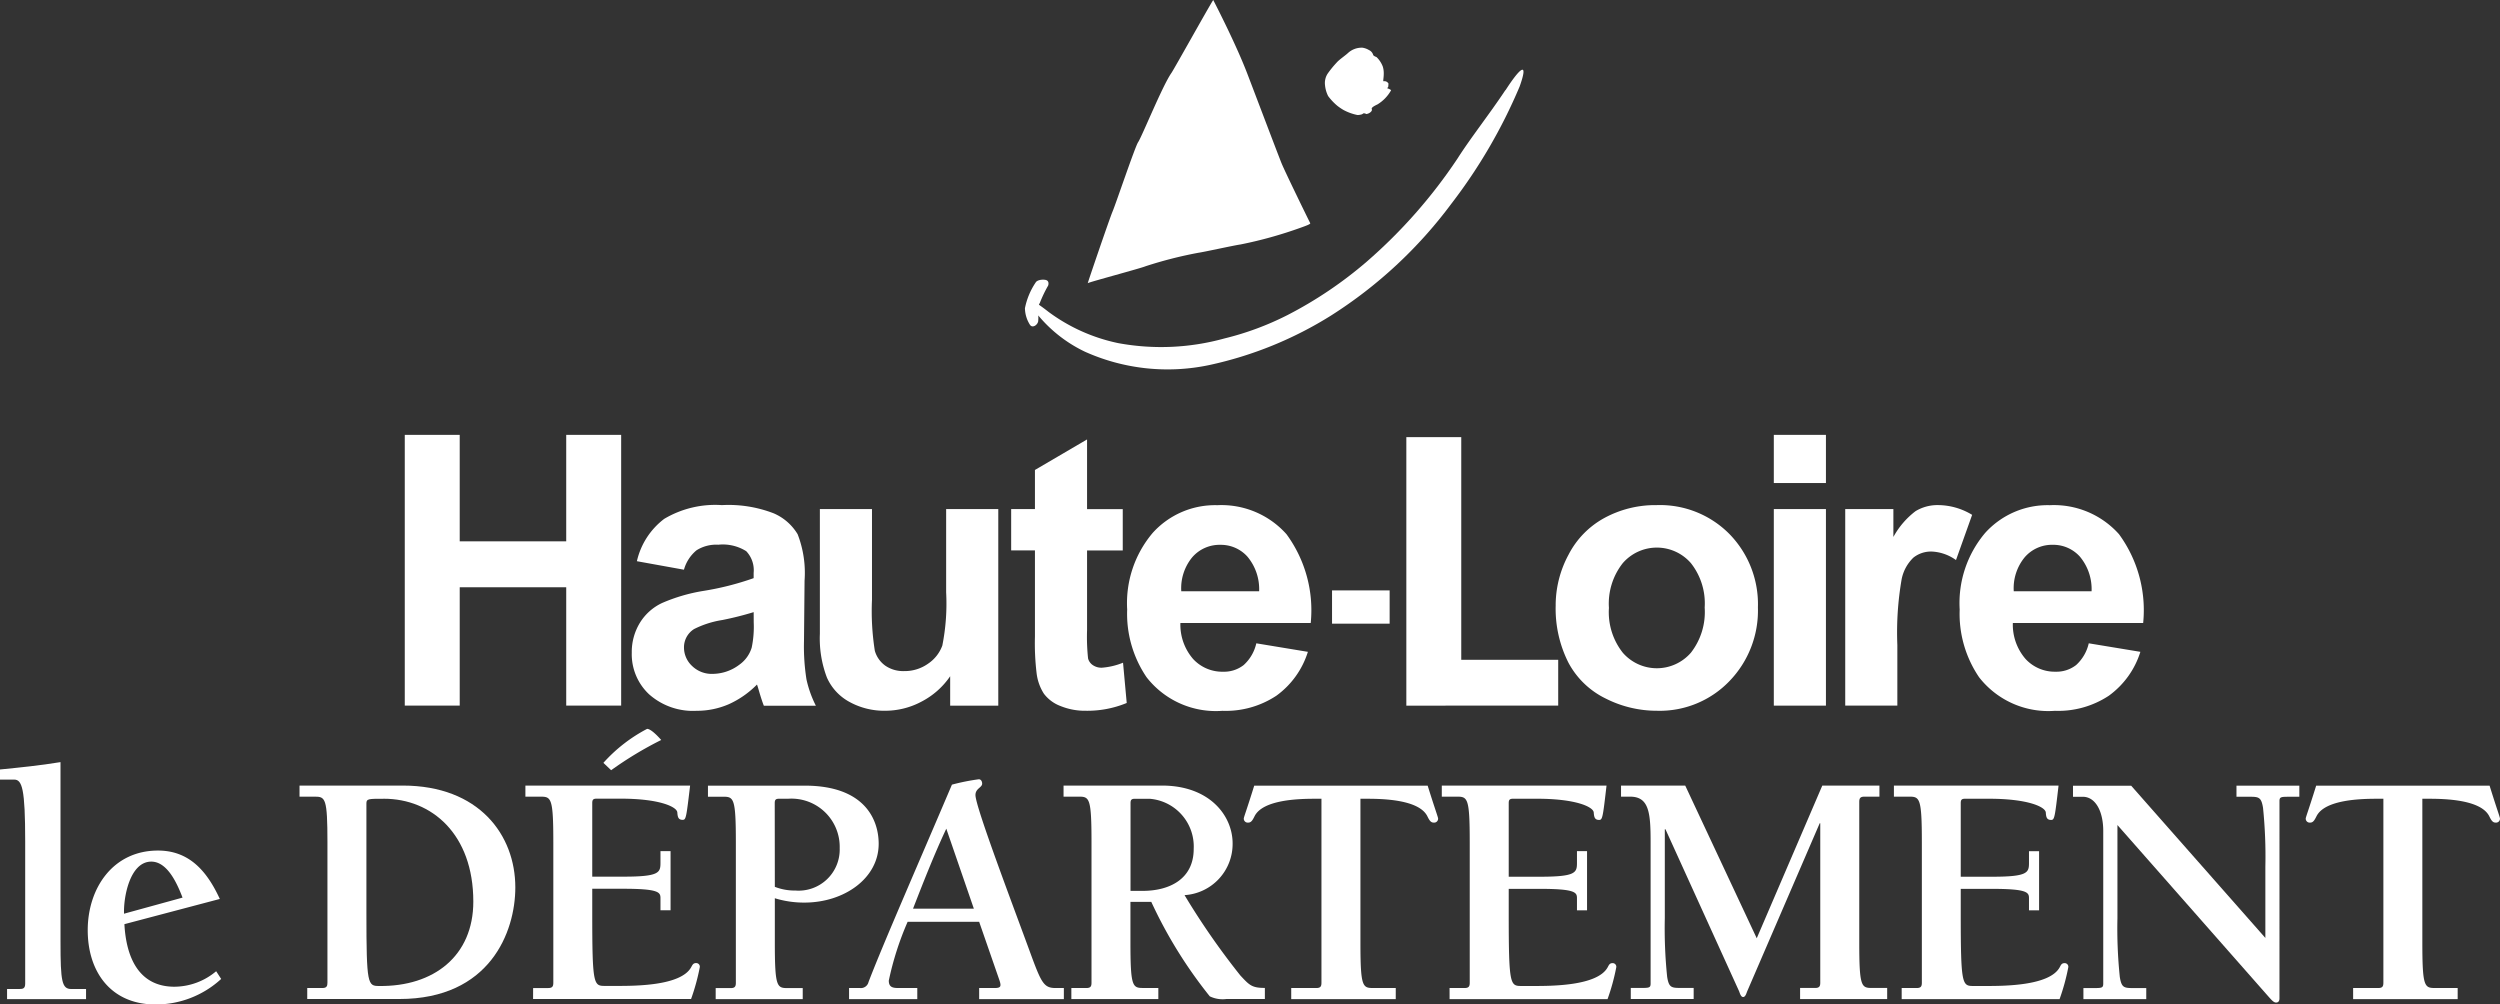
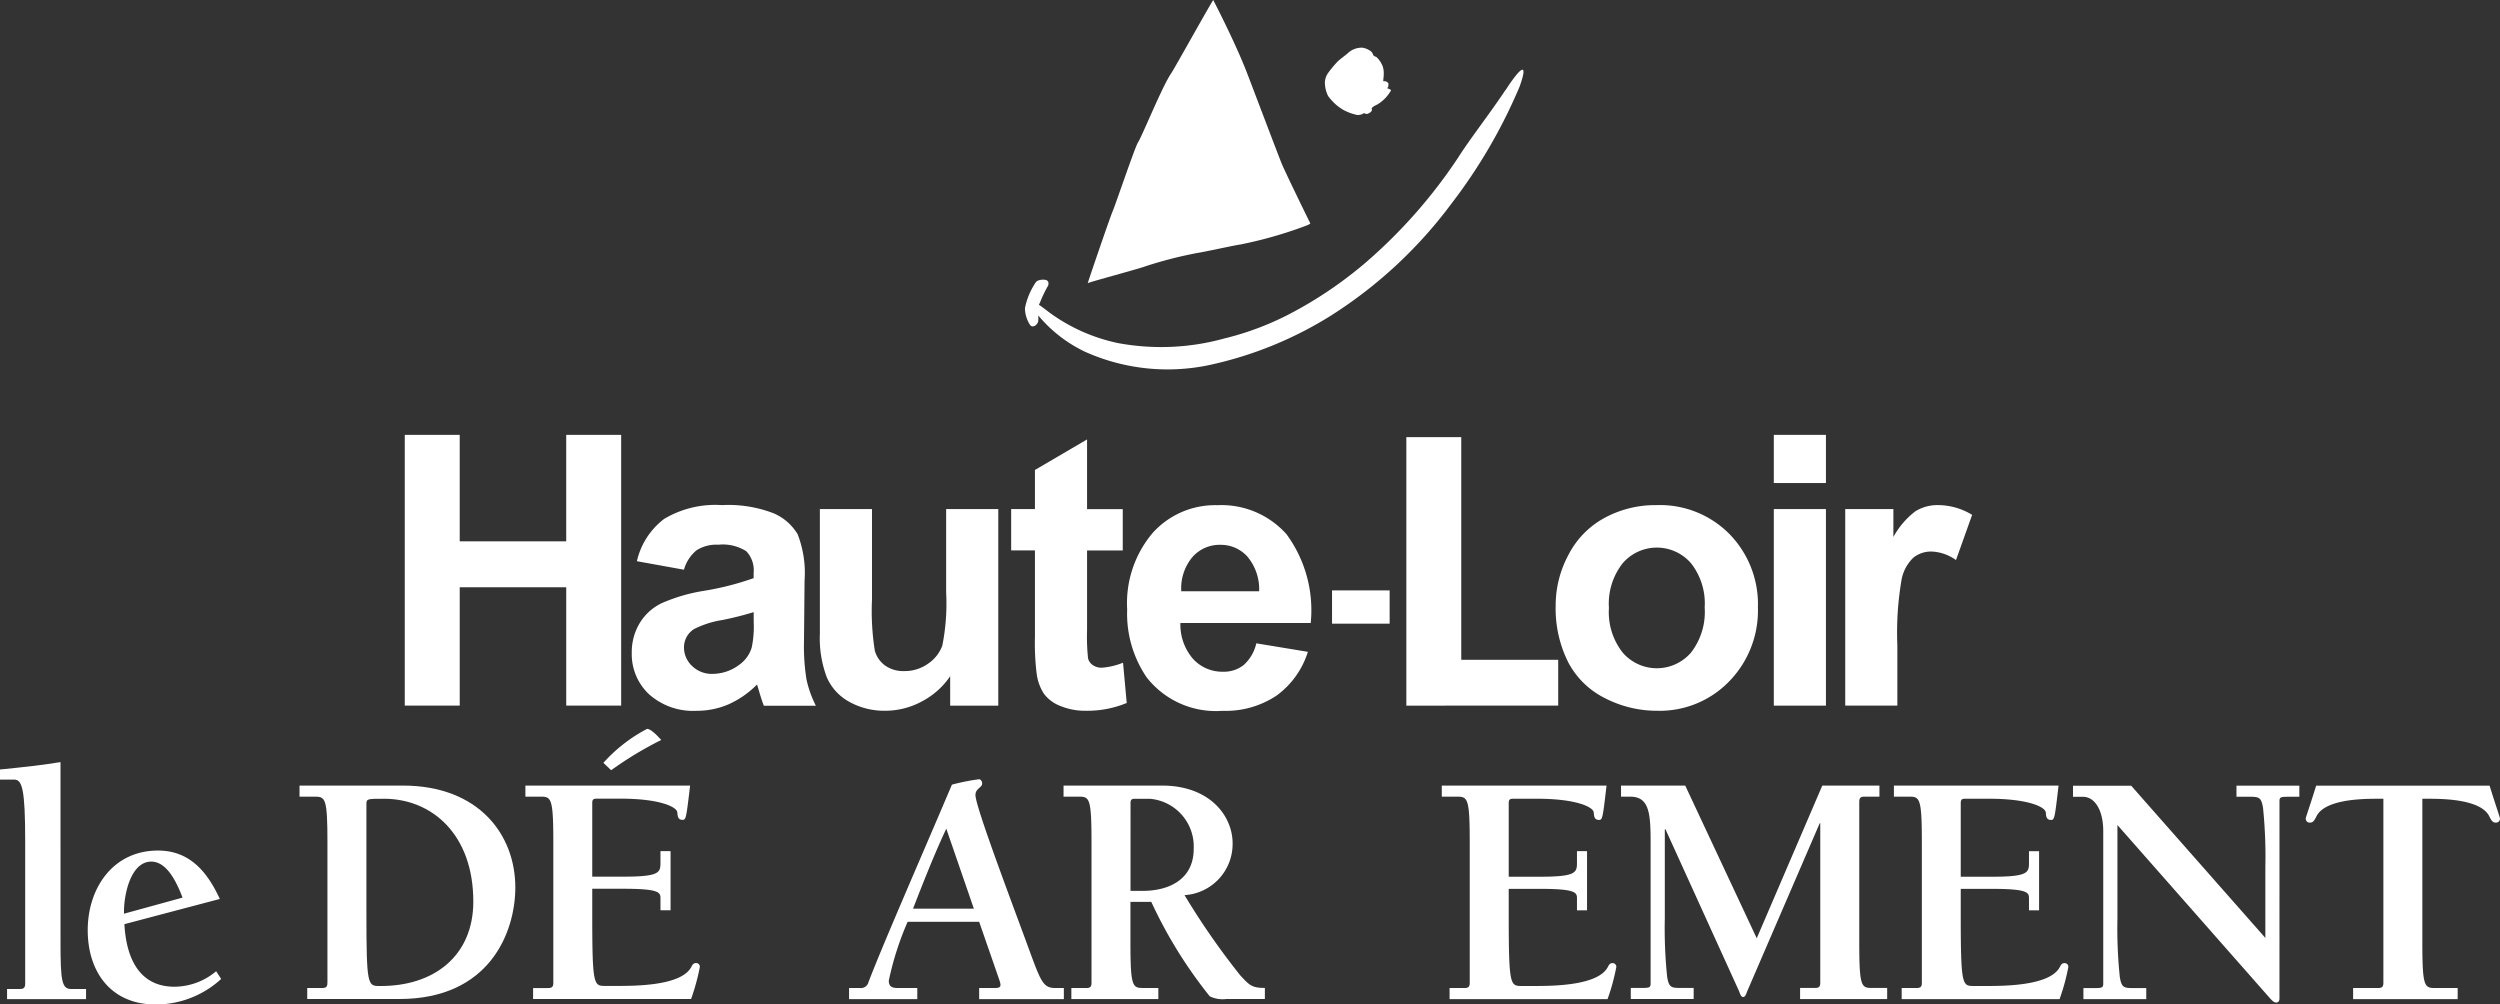
<svg xmlns="http://www.w3.org/2000/svg" width="131" height="52.635" viewBox="0 0 131 52.635">
  <rect x="0" y="0" width="131" height="52.635" fill="#333333" stroke="none" />
  <g id="Groupe_538" data-name="Groupe 538" transform="translate(-210.502 -1645.455)">
    <path id="Tracé_1282" data-name="Tracé 1282" d="M228.427,1678.9v-14.188h2.879v5.58h5.581v-5.58h2.879V1678.9h-2.879v-6.2h-5.581v6.2Z" transform="translate(3.285 3.529)" fill="#fff" />
    <path id="Tracé_1283" data-name="Tracé 1283" d="M241.212,1671.208l-2.464-.445a3.858,3.858,0,0,1,1.434-2.22,5.233,5.233,0,0,1,3.022-.719,6.552,6.552,0,0,1,2.712.43,2.711,2.711,0,0,1,1.255,1.095,5.606,5.606,0,0,1,.363,2.433l-.03,3.174a11.093,11.093,0,0,0,.13,2,5.788,5.788,0,0,0,.492,1.379H245.4c-.071-.179-.159-.443-.26-.793-.046-.159-.077-.264-.1-.315a4.9,4.9,0,0,1-1.481,1.032,4.2,4.2,0,0,1-1.683.343,3.461,3.461,0,0,1-2.487-.863,2.875,2.875,0,0,1-.909-2.18A2.927,2.927,0,0,1,238.9,1674a2.715,2.715,0,0,1,1.164-1.045,9.047,9.047,0,0,1,2.162-.634,14.981,14.981,0,0,0,2.64-.67v-.276a1.447,1.447,0,0,0-.389-1.137,2.307,2.307,0,0,0-1.466-.339,1.928,1.928,0,0,0-1.136.291,2.008,2.008,0,0,0-.66,1.016m3.652,2.226a16.661,16.661,0,0,1-1.647.414,4.981,4.981,0,0,0-1.474.472,1.126,1.126,0,0,0-.53.954,1.324,1.324,0,0,0,.425.982,1.472,1.472,0,0,0,1.078.413,2.342,2.342,0,0,0,1.4-.482,1.7,1.7,0,0,0,.645-.895,5.32,5.32,0,0,0,.106-1.32Z" transform="translate(5.127 4.099)" fill="#fff" />
    <path id="Tracé_1284" data-name="Tracé 1284" d="M253.637,1678.3v-1.541a4.094,4.094,0,0,1-1.476,1.316,4.034,4.034,0,0,1-1.933.492,3.766,3.766,0,0,1-1.859-.458,2.692,2.692,0,0,1-1.192-1.284,5.767,5.767,0,0,1-.368-2.287V1668h2.731v4.752a13.346,13.346,0,0,0,.149,2.673,1.446,1.446,0,0,0,.544.777,1.654,1.654,0,0,0,1,.287,2.111,2.111,0,0,0,1.242-.385,1.948,1.948,0,0,0,.751-.953,11.276,11.276,0,0,0,.2-2.79V1668h2.732v10.3Z" transform="translate(6.654 4.131)" fill="#fff" />
    <path id="Tracé_1285" data-name="Tracé 1285" d="M261.128,1668.566v2.167h-1.87v4.18a10.7,10.7,0,0,0,.053,1.48.608.608,0,0,0,.247.347.8.8,0,0,0,.47.137,3.633,3.633,0,0,0,1.115-.263l.193,2.111a5.4,5.4,0,0,1-2.148.408,3.385,3.385,0,0,1-1.326-.25,1.94,1.94,0,0,1-.866-.644,2.545,2.545,0,0,1-.381-1.067,13.145,13.145,0,0,1-.088-1.929v-4.512h-1.246v-2.167h1.246v-2.049l2.731-1.6v3.652Z" transform="translate(8.206 3.566)" fill="#fff" />
    <path id="Tracé_1286" data-name="Tracé 1286" d="M267.187,1675.066l2.7.446a4.483,4.483,0,0,1-1.652,2.3,4.809,4.809,0,0,1-2.824.791,4.6,4.6,0,0,1-3.975-1.758,5.914,5.914,0,0,1-1.018-3.554,5.694,5.694,0,0,1,1.338-4.012,4.4,4.4,0,0,1,3.384-1.451,4.566,4.566,0,0,1,3.625,1.519,6.729,6.729,0,0,1,1.271,4.654h-6.829a2.744,2.744,0,0,0,.661,1.88,2.075,2.075,0,0,0,1.576.673,1.667,1.667,0,0,0,1.079-.35,2.176,2.176,0,0,0,.661-1.135m.149-2.73a2.658,2.658,0,0,0-.612-1.813,1.869,1.869,0,0,0-1.418-.621,1.891,1.891,0,0,0-1.477.654,2.548,2.548,0,0,0-.573,1.78Z" transform="translate(9.148 4.099)" fill="#fff" />
    <rect id="Rectangle_162" data-name="Rectangle 162" width="3.018" height="1.743" transform="translate(280.301 1676.392)" fill="#fff" />
    <path id="Tracé_1287" data-name="Tracé 1287" d="M272.781,1678.883v-14.07h2.878v11.667h5.08v2.4Z" transform="translate(11.413 3.548)" fill="#fff" />
    <path id="Tracé_1288" data-name="Tracé 1288" d="M279.394,1673.066a5.592,5.592,0,0,1,.667-2.63,4.577,4.577,0,0,1,1.891-1.941,5.582,5.582,0,0,1,2.731-.671,5.116,5.116,0,0,1,3.82,1.519,5.26,5.26,0,0,1,1.489,3.839,5.317,5.317,0,0,1-1.505,3.877,5.061,5.061,0,0,1-3.784,1.541,5.928,5.928,0,0,1-2.692-.643,4.38,4.38,0,0,1-1.949-1.878,6.274,6.274,0,0,1-.667-3.014m2.79.144a3.421,3.421,0,0,0,.725,2.348,2.363,2.363,0,0,0,3.571,0,3.463,3.463,0,0,0,.721-2.365,3.4,3.4,0,0,0-.721-2.327,2.363,2.363,0,0,0-3.571,0,3.423,3.423,0,0,0-.725,2.345" transform="translate(12.625 4.099)" fill="#fff" />
    <path id="Tracé_1289" data-name="Tracé 1289" d="M289.054,1664.713h2.731v2.524h-2.731Zm0,3.888h2.731v10.3h-2.731Z" transform="translate(14.396 3.529)" fill="#fff" />
    <path id="Tracé_1290" data-name="Tracé 1290" d="M294.948,1678.331h-2.731v-10.3h2.523v1.462a4.262,4.262,0,0,1,1.164-1.354,2.215,2.215,0,0,1,1.174-.316,3.469,3.469,0,0,1,1.789.511l-.846,2.369a2.351,2.351,0,0,0-1.268-.446,1.489,1.489,0,0,0-.96.315,2.149,2.149,0,0,0-.62,1.137,16.328,16.328,0,0,0-.225,3.447Z" transform="translate(14.975 4.099)" fill="#fff" />
-     <path id="Tracé_1291" data-name="Tracé 1291" d="M304.054,1675.066l2.7.446a4.492,4.492,0,0,1-1.653,2.3,4.811,4.811,0,0,1-2.826.791,4.6,4.6,0,0,1-3.972-1.758,5.906,5.906,0,0,1-1.018-3.554,5.688,5.688,0,0,1,1.337-4.012,4.408,4.408,0,0,1,3.384-1.451,4.572,4.572,0,0,1,3.627,1.519A6.741,6.741,0,0,1,306.9,1674h-6.829a2.744,2.744,0,0,0,.661,1.88,2.076,2.076,0,0,0,1.577.673,1.669,1.669,0,0,0,1.079-.35,2.19,2.19,0,0,0,.66-1.135m.149-2.73a2.657,2.657,0,0,0-.612-1.813,1.868,1.868,0,0,0-1.416-.621,1.887,1.887,0,0,0-1.477.654,2.548,2.548,0,0,0-.573,1.78Z" transform="translate(15.904 4.099)" fill="#fff" />
    <path id="Tracé_1292" data-name="Tracé 1292" d="M271.154,1647.568a1.059,1.059,0,0,0-.763.272c-.154.146-.472.353-.609.517a5.278,5.278,0,0,0-.465.573.9.9,0,0,0-.136.6,1.586,1.586,0,0,0,.164.572,2.937,2.937,0,0,0,.49.517,2.873,2.873,0,0,0,.325.218,2.633,2.633,0,0,0,.722.258.724.724,0,0,0,.2-.028c.08-.014.083-.064.141-.06.15.009.051.039.123.035.134-.009.337-.144.285-.259-.035-.08.155-.176.3-.245a2.009,2.009,0,0,0,.709-.735c0-.047-.2-.11-.2-.11l.054-.081.013-.163a.243.243,0,0,0-.258-.123c-.06.008.082-.394-.043-.775a1.36,1.36,0,0,0-.325-.491c-.067-.026-.155-.065-.175-.109a.4.4,0,0,0-.22-.259.915.915,0,0,0-.327-.122" transform="translate(10.752 0.387)" fill="#fff" />
    <path id="Tracé_1293" data-name="Tracé 1293" d="M258.673,1660.292c-.023.033,1.143-3.39,1.306-3.771s1.179-3.4,1.335-3.62c.189-.273,1.277-2.963,1.742-3.622.134-.191,1.976-3.5,2.191-3.824,0,0,1.156,2.219,1.783,3.853.407,1.061,1.633,4.3,1.8,4.709s1.3,2.738,1.5,3.131c.027.054-.259.15-.516.244a22.053,22.053,0,0,1-3.132.872c-.379.054-1.933.4-2.206.435a21.9,21.9,0,0,0-2.777.708c-.22.1-2.99.839-3.021.885" transform="translate(8.828)" fill="#fff" />
    <path id="Tracé_1294" data-name="Tracé 1294" d="M281.069,1649.612c-.813,1.226-1.845,2.538-2.5,3.571a26.875,26.875,0,0,1-4.771,5.422,21.312,21.312,0,0,1-4.127,2.784,15.19,15.19,0,0,1-3.319,1.234,12.394,12.394,0,0,1-5.57.247,9.327,9.327,0,0,1-3.644-1.631c-.206-.161-.374-.285-.511-.379a.327.327,0,0,1,.043-.089,6.833,6.833,0,0,1,.44-.919c.033-.108.039-.278-.172-.3-.186-.026-.42.024-.484.142a3.678,3.678,0,0,0-.561,1.348,1.667,1.667,0,0,0,.254.854c.128.212.394.037.438-.16a1.652,1.652,0,0,0,.006-.317,7.228,7.228,0,0,0,2.445,1.9,10.567,10.567,0,0,0,6.515.7,19.923,19.923,0,0,0,6.39-2.6,23.632,23.632,0,0,0,6.3-5.858,27.714,27.714,0,0,0,3.577-6.145c.474-1.336.05-1.031-.742.2" transform="translate(8.316 0.565)" fill="#fff" />
    <path id="Tracé_1295" data-name="Tracé 1295" d="M213.673,1688.647c0,2.042.07,2.447.563,2.447h.775v.529h-4.139v-.529h.634c.193,0,.316-.018.316-.281v-7.451c0-2.765-.159-3.242-.581-3.242h-.74v-.529c1.057-.105,2.113-.211,3.171-.386Z" transform="translate(0 6.185)" fill="#fff" />
    <path id="Tracé_1296" data-name="Tracé 1296" d="M221.379,1689.849a5.066,5.066,0,0,1-3.434,1.338c-2.343,0-3.558-1.709-3.558-3.893,0-2.2,1.321-4.173,3.681-4.173,1.673,0,2.589,1.126,3.241,2.536l-5,1.321c.088,1.656.7,3.278,2.624,3.278a3.415,3.415,0,0,0,2.184-.812Zm-4.966-3.453,2.942-.809c-.264-.687-.775-1.886-1.638-1.886-1.128,0-1.463,1.886-1.427,2.731Z" transform="translate(0.712 6.903)" fill="#fff" />
    <path id="Tracé_1297" data-name="Tracé 1297" d="M224.171,1690.851h.793c.228,0,.265-.105.265-.282v-7.346c0-2.325-.107-2.4-.67-2.4h-.793v-.58h5.408c4,0,5.9,2.589,5.9,5.335,0,2.344-1.339,5.849-6.077,5.849h-4.827Zm4.016-9.917c-.827,0-.916,0-.916.246v5.76c0,3.752.071,3.805.67,3.805,2.853.036,4.932-1.568,4.932-4.422,0-3.54-2.184-5.39-4.686-5.39" transform="translate(2.431 6.376)" fill="#fff" />
    <path id="Tracé_1298" data-name="Tracé 1298" d="M234.174,1691.313h.794c.227,0,.264-.105.264-.282v-7.346c0-2.325-.107-2.4-.67-2.4h-.793v-.58H242.4c-.2,1.672-.213,1.795-.388,1.795-.228,0-.265-.141-.282-.386-.018-.3-.951-.724-2.959-.724H237.5c-.176,0-.228.054-.228.231v3.856h1.638c1.867,0,1.937-.211,1.937-.722v-.617h.529v3.1h-.529v-.634c0-.3-.07-.493-1.937-.493h-1.638v1.286c0,3.752.07,3.805.669,3.805h.616c.951,0,3.346,0,3.893-.97.07-.123.105-.227.264-.227a.189.189,0,0,1,.194.211,11.127,11.127,0,0,1-.458,1.672h-8.279Zm3.682-11.8a8.133,8.133,0,0,1,2.29-1.78c.211,0,.6.424.74.582a19.038,19.038,0,0,0-2.624,1.584Z" transform="translate(4.264 5.915)" fill="#fff" />
-     <path id="Tracé_1299" data-name="Tracé 1299" d="M245.358,1688.455c0,2.326.105,2.4.669,2.4h.793v.58h-4.561v-.58h.793c.228,0,.264-.105.264-.282v-7.346c0-2.325-.107-2.4-.67-2.4h-.792v-.58h5.071c3.189,0,3.875,1.83,3.875,3.047,0,1.814-1.814,3.081-3.892,3.081a5.205,5.205,0,0,1-1.55-.228Zm0-2.906a2.831,2.831,0,0,0,1.074.194,2.155,2.155,0,0,0,2.325-2.22,2.528,2.528,0,0,0-2.7-2.59h-.476c-.175,0-.228.054-.228.231Z" transform="translate(5.745 6.376)" fill="#fff" />
    <path id="Tracé_1300" data-name="Tracé 1300" d="M251.171,1687.434a15.774,15.774,0,0,0-.987,3.081c0,.335.194.388.493.388h1v.581h-3.575v-.581h.563a.413.413,0,0,0,.458-.317c.74-1.938,2.571-6.113,4.369-10.339a10.967,10.967,0,0,1,1.408-.282c.124,0,.176.123.176.228,0,.211-.351.247-.351.6,0,.617,1.973,5.8,2.942,8.454.528,1.428.669,1.657,1.268,1.657h.422v.581h-4.438v-.581h.793c.334,0,.386-.07.264-.424l-1.057-3.046Zm2.026-4.88c-.652,1.391-1.2,2.8-1.744,4.192h3.188Z" transform="translate(6.891 6.324)" fill="#fff" />
    <path id="Tracé_1301" data-name="Tracé 1301" d="M258.009,1691.431v-.58h.793c.228,0,.263-.105.263-.282v-7.346c0-2.325-.105-2.4-.669-2.4H257.6v-.58h5.159c2.5,0,3.7,1.585,3.7,3.029a2.687,2.687,0,0,1-2.519,2.712,38.8,38.8,0,0,0,2.924,4.209c.476.511.6.653,1.285.653v.58h-2.007a1.542,1.542,0,0,1-.88-.14,23.945,23.945,0,0,1-3.065-4.95h-1.092v2.113c0,2.326.105,2.4.669,2.4h.793v.58Zm3.1-5.67h.633c1.409,0,2.678-.618,2.678-2.2a2.509,2.509,0,0,0-2.307-2.626h-.775c-.176,0-.228.054-.228.231Z" transform="translate(8.632 6.376)" fill="#fff" />
-     <path id="Tracé_1302" data-name="Tracé 1302" d="M273.545,1691.432h-5.477v-.581h1.319c.231,0,.265-.105.265-.282v-9.635h-.334c-.812,0-2.73.036-3.171.916-.106.212-.176.334-.335.334a.208.208,0,0,1-.23-.211c0-.071.142-.422.547-1.725h9.089c.406,1.3.547,1.654.547,1.725a.207.207,0,0,1-.228.211c-.16,0-.231-.122-.336-.334-.439-.88-2.361-.916-3.17-.916h-.336v7.522c0,2.325.107,2.395.67,2.395h1.181Z" transform="translate(10.094 6.376)" fill="#fff" />
    <path id="Tracé_1303" data-name="Tracé 1303" d="M274.758,1690.851h.792c.23,0,.265-.105.265-.283v-7.345c0-2.325-.107-2.4-.671-2.4h-.793v-.58h8.632c-.194,1.672-.211,1.8-.388,1.8-.228,0-.264-.142-.282-.387-.018-.3-.951-.723-2.959-.723h-1.268c-.176,0-.228.053-.228.23v3.857h1.638c1.867,0,1.938-.212,1.938-.723v-.617h.528v3.1h-.528v-.633c0-.3-.071-.492-1.938-.492h-1.638v1.285c0,3.752.071,3.805.67,3.805h.615c.953,0,3.347,0,3.894-.969.07-.123.1-.229.264-.229a.19.19,0,0,1,.194.211,11.106,11.106,0,0,1-.458,1.674h-8.278Z" transform="translate(11.701 6.376)" fill="#fff" />
    <path id="Tracé_1304" data-name="Tracé 1304" d="M289.4,1688.244l3.435-8h2.994v.58h-.792c-.23,0-.265.106-.265.283v7.346c0,2.325.106,2.395.67,2.395h.793v.581h-4.563v-.581h.793c.228,0,.264-.105.264-.282v-8.349H292.7l-3.8,8.806c-.037.089-.089.3-.212.3s-.176-.212-.211-.3l-3.859-8.489h-.035v4.65a24.823,24.823,0,0,0,.123,3.082c.089.545.212.581.689.581h.7v.581H282.8v-.581h.492c.459,0,.547,0,.547-.228v-7.434c0-1.531-.088-2.361-1.074-2.361h-.476v-.58h3.364Z" transform="translate(13.155 6.376)" fill="#fff" />
    <path id="Tracé_1305" data-name="Tracé 1305" d="M294.78,1690.851h.792c.23,0,.265-.105.265-.283v-7.345c0-2.325-.107-2.4-.67-2.4h-.794v-.58H303c-.193,1.672-.211,1.8-.388,1.8-.228,0-.264-.142-.28-.387-.019-.3-.953-.723-2.961-.723h-1.268c-.176,0-.228.053-.228.23v3.857h1.639c1.866,0,1.937-.212,1.937-.723v-.617h.529v3.1h-.529v-.633c0-.3-.071-.492-1.937-.492h-1.639v1.285c0,3.752.071,3.805.671,3.805h.615c.951,0,3.346,0,3.893-.969.069-.123.1-.229.264-.229a.19.19,0,0,1,.194.211,11.1,11.1,0,0,1-.458,1.674H294.78Z" transform="translate(15.37 6.376)" fill="#fff" />
    <path id="Tracé_1306" data-name="Tracé 1306" d="M312.383,1688.227v-3.734a25.053,25.053,0,0,0-.122-3.082c-.089-.547-.213-.582-.687-.582h-.705v-.58h3.294v.58h-.495c-.457,0-.546,0-.546.23V1691.4c0,.123-.053.212-.176.212-.14,0-.246-.141-.528-.458l-7.786-8.843v4.88a24.593,24.593,0,0,0,.124,3.082c.088.545.211.581.686.581h.7v.58h-3.293v-.58h.492c.458,0,.547,0,.547-.23v-8.014c0-.985-.388-1.78-1.074-1.78h-.511v-.58h3.048Z" transform="translate(16.824 6.376)" fill="#fff" />
    <path id="Tracé_1307" data-name="Tracé 1307" d="M320.572,1691.432h-5.478v-.581h1.321c.23,0,.264-.105.264-.282v-9.635h-.334c-.811,0-2.731.036-3.17.916-.107.212-.177.334-.335.334a.208.208,0,0,1-.23-.211c0-.071.141-.422.547-1.725h9.087c.406,1.3.545,1.654.545,1.725a.206.206,0,0,1-.227.211c-.159,0-.23-.122-.335-.334-.441-.88-2.362-.916-3.171-.916h-.335v7.522c0,2.325.106,2.395.67,2.395h1.181Z" transform="translate(18.712 6.376)" fill="#fff" />
  </g>
</svg>